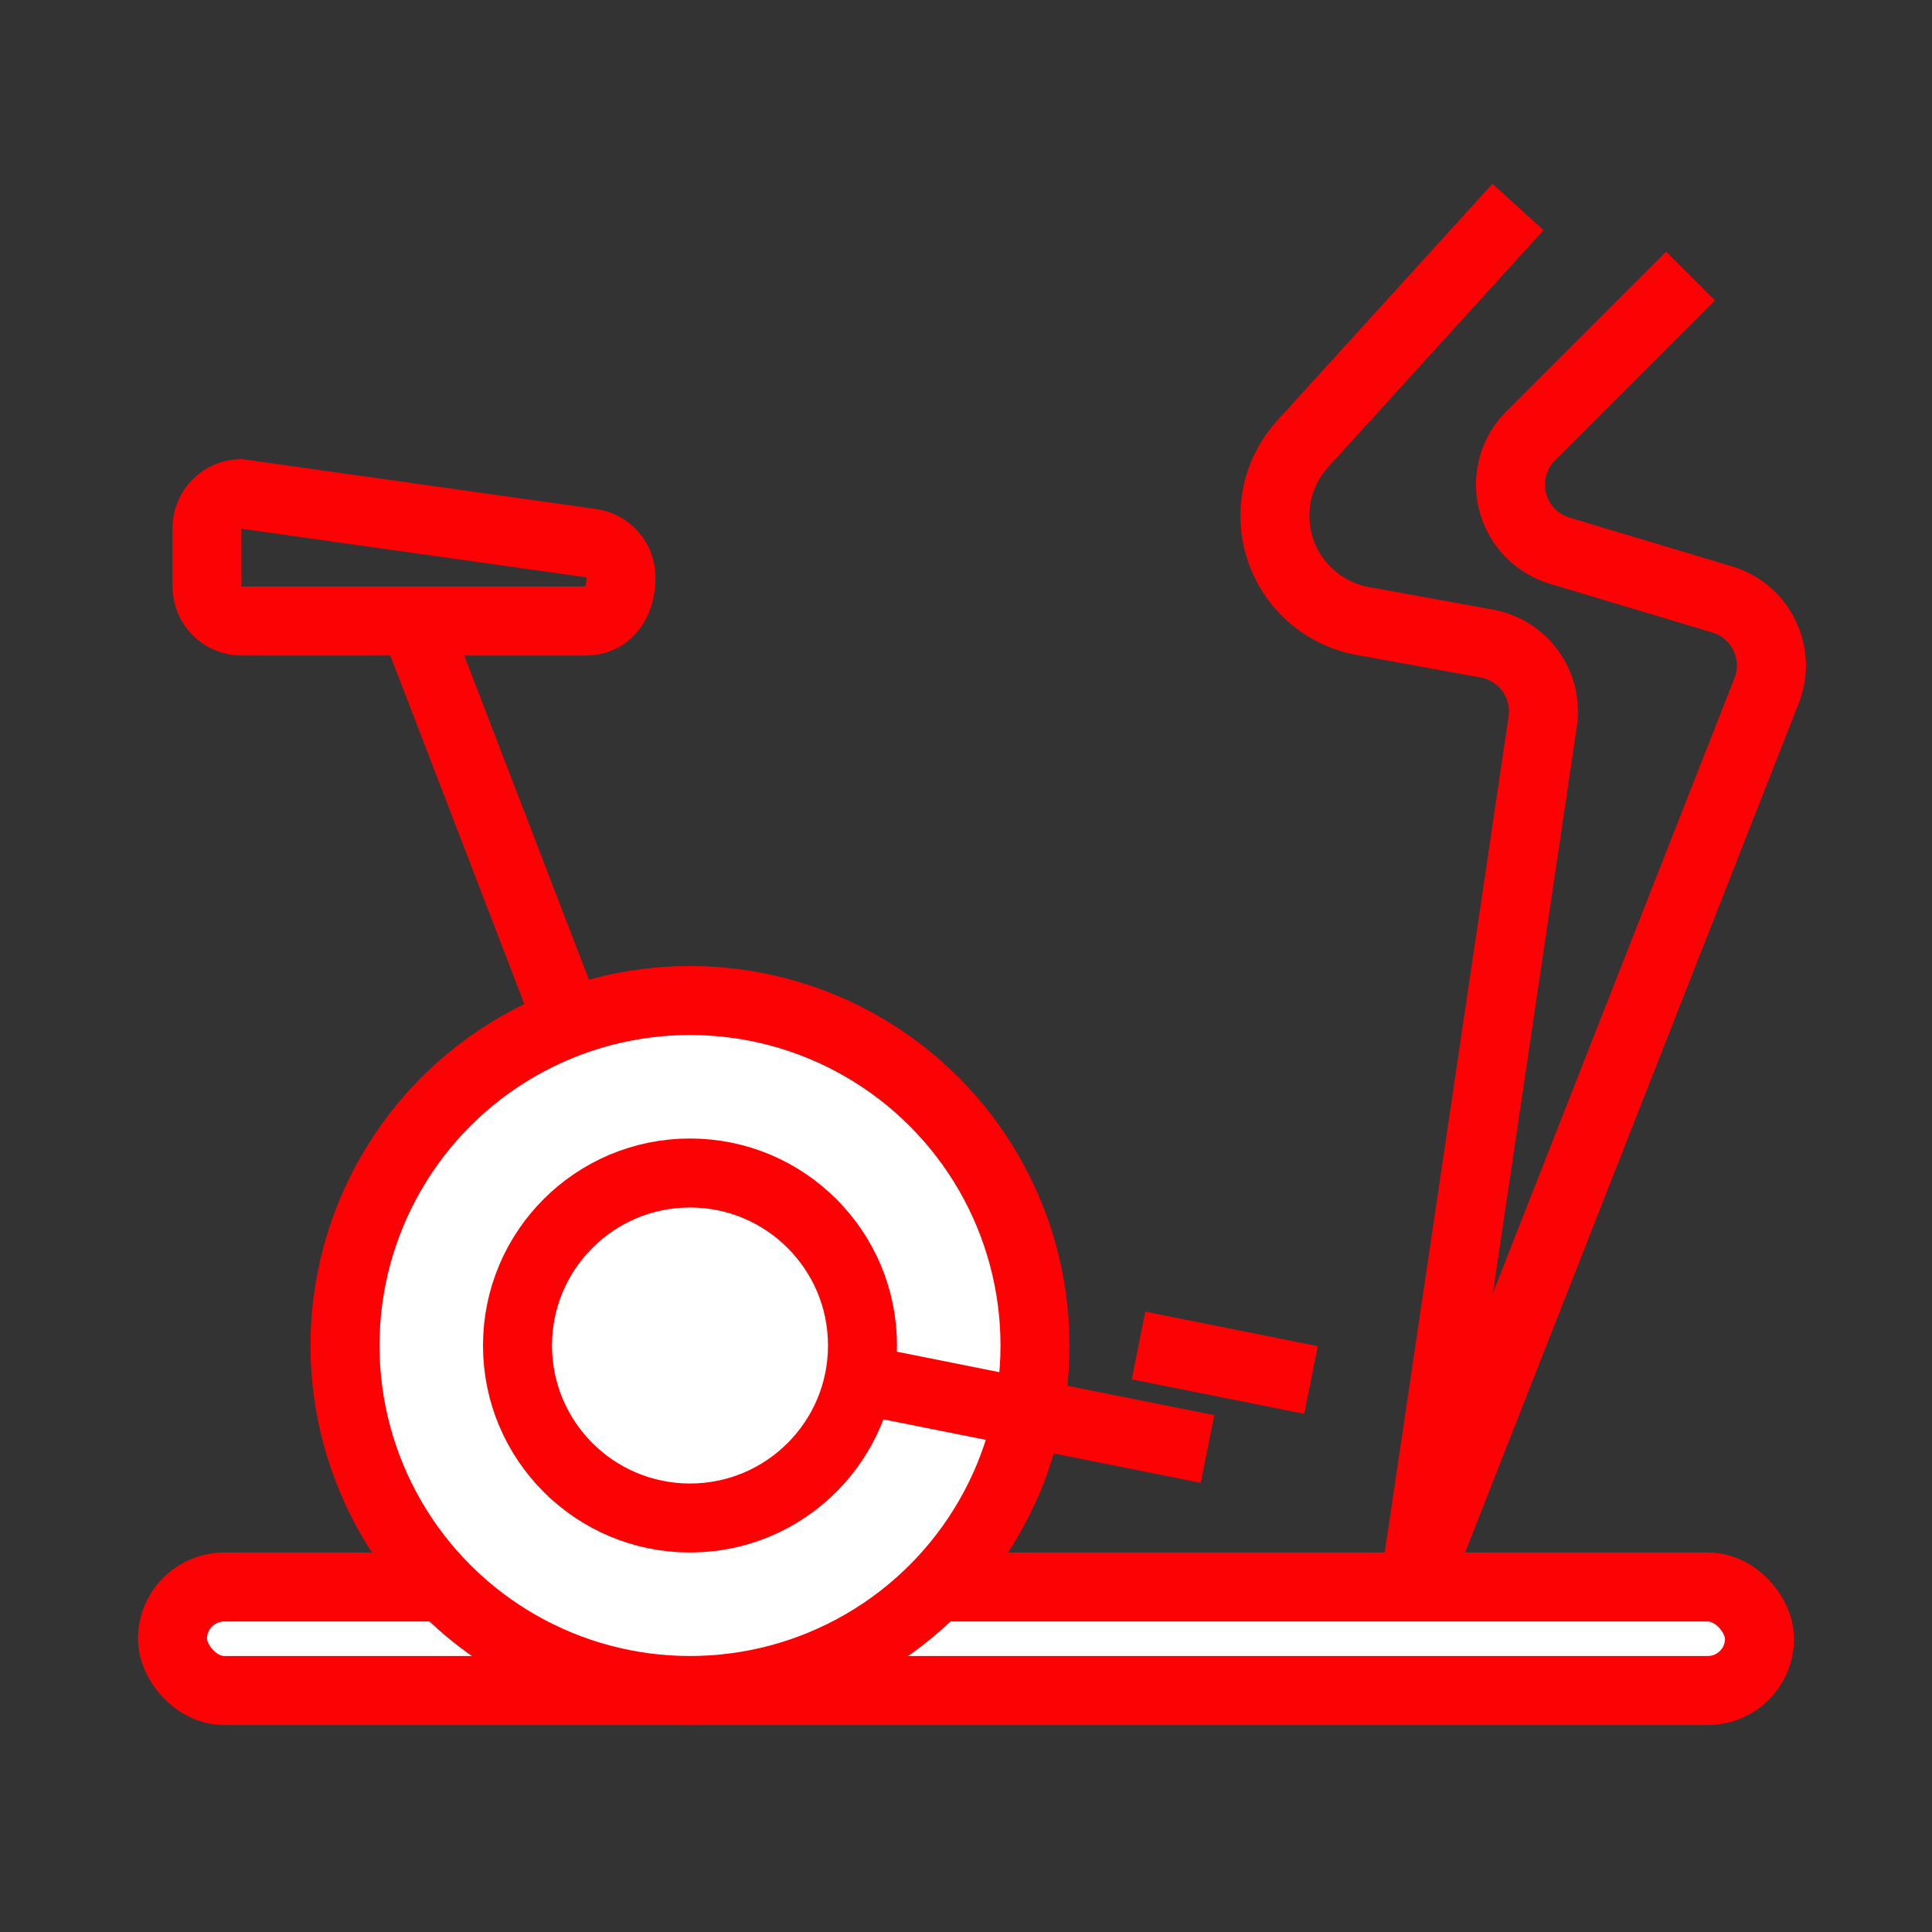
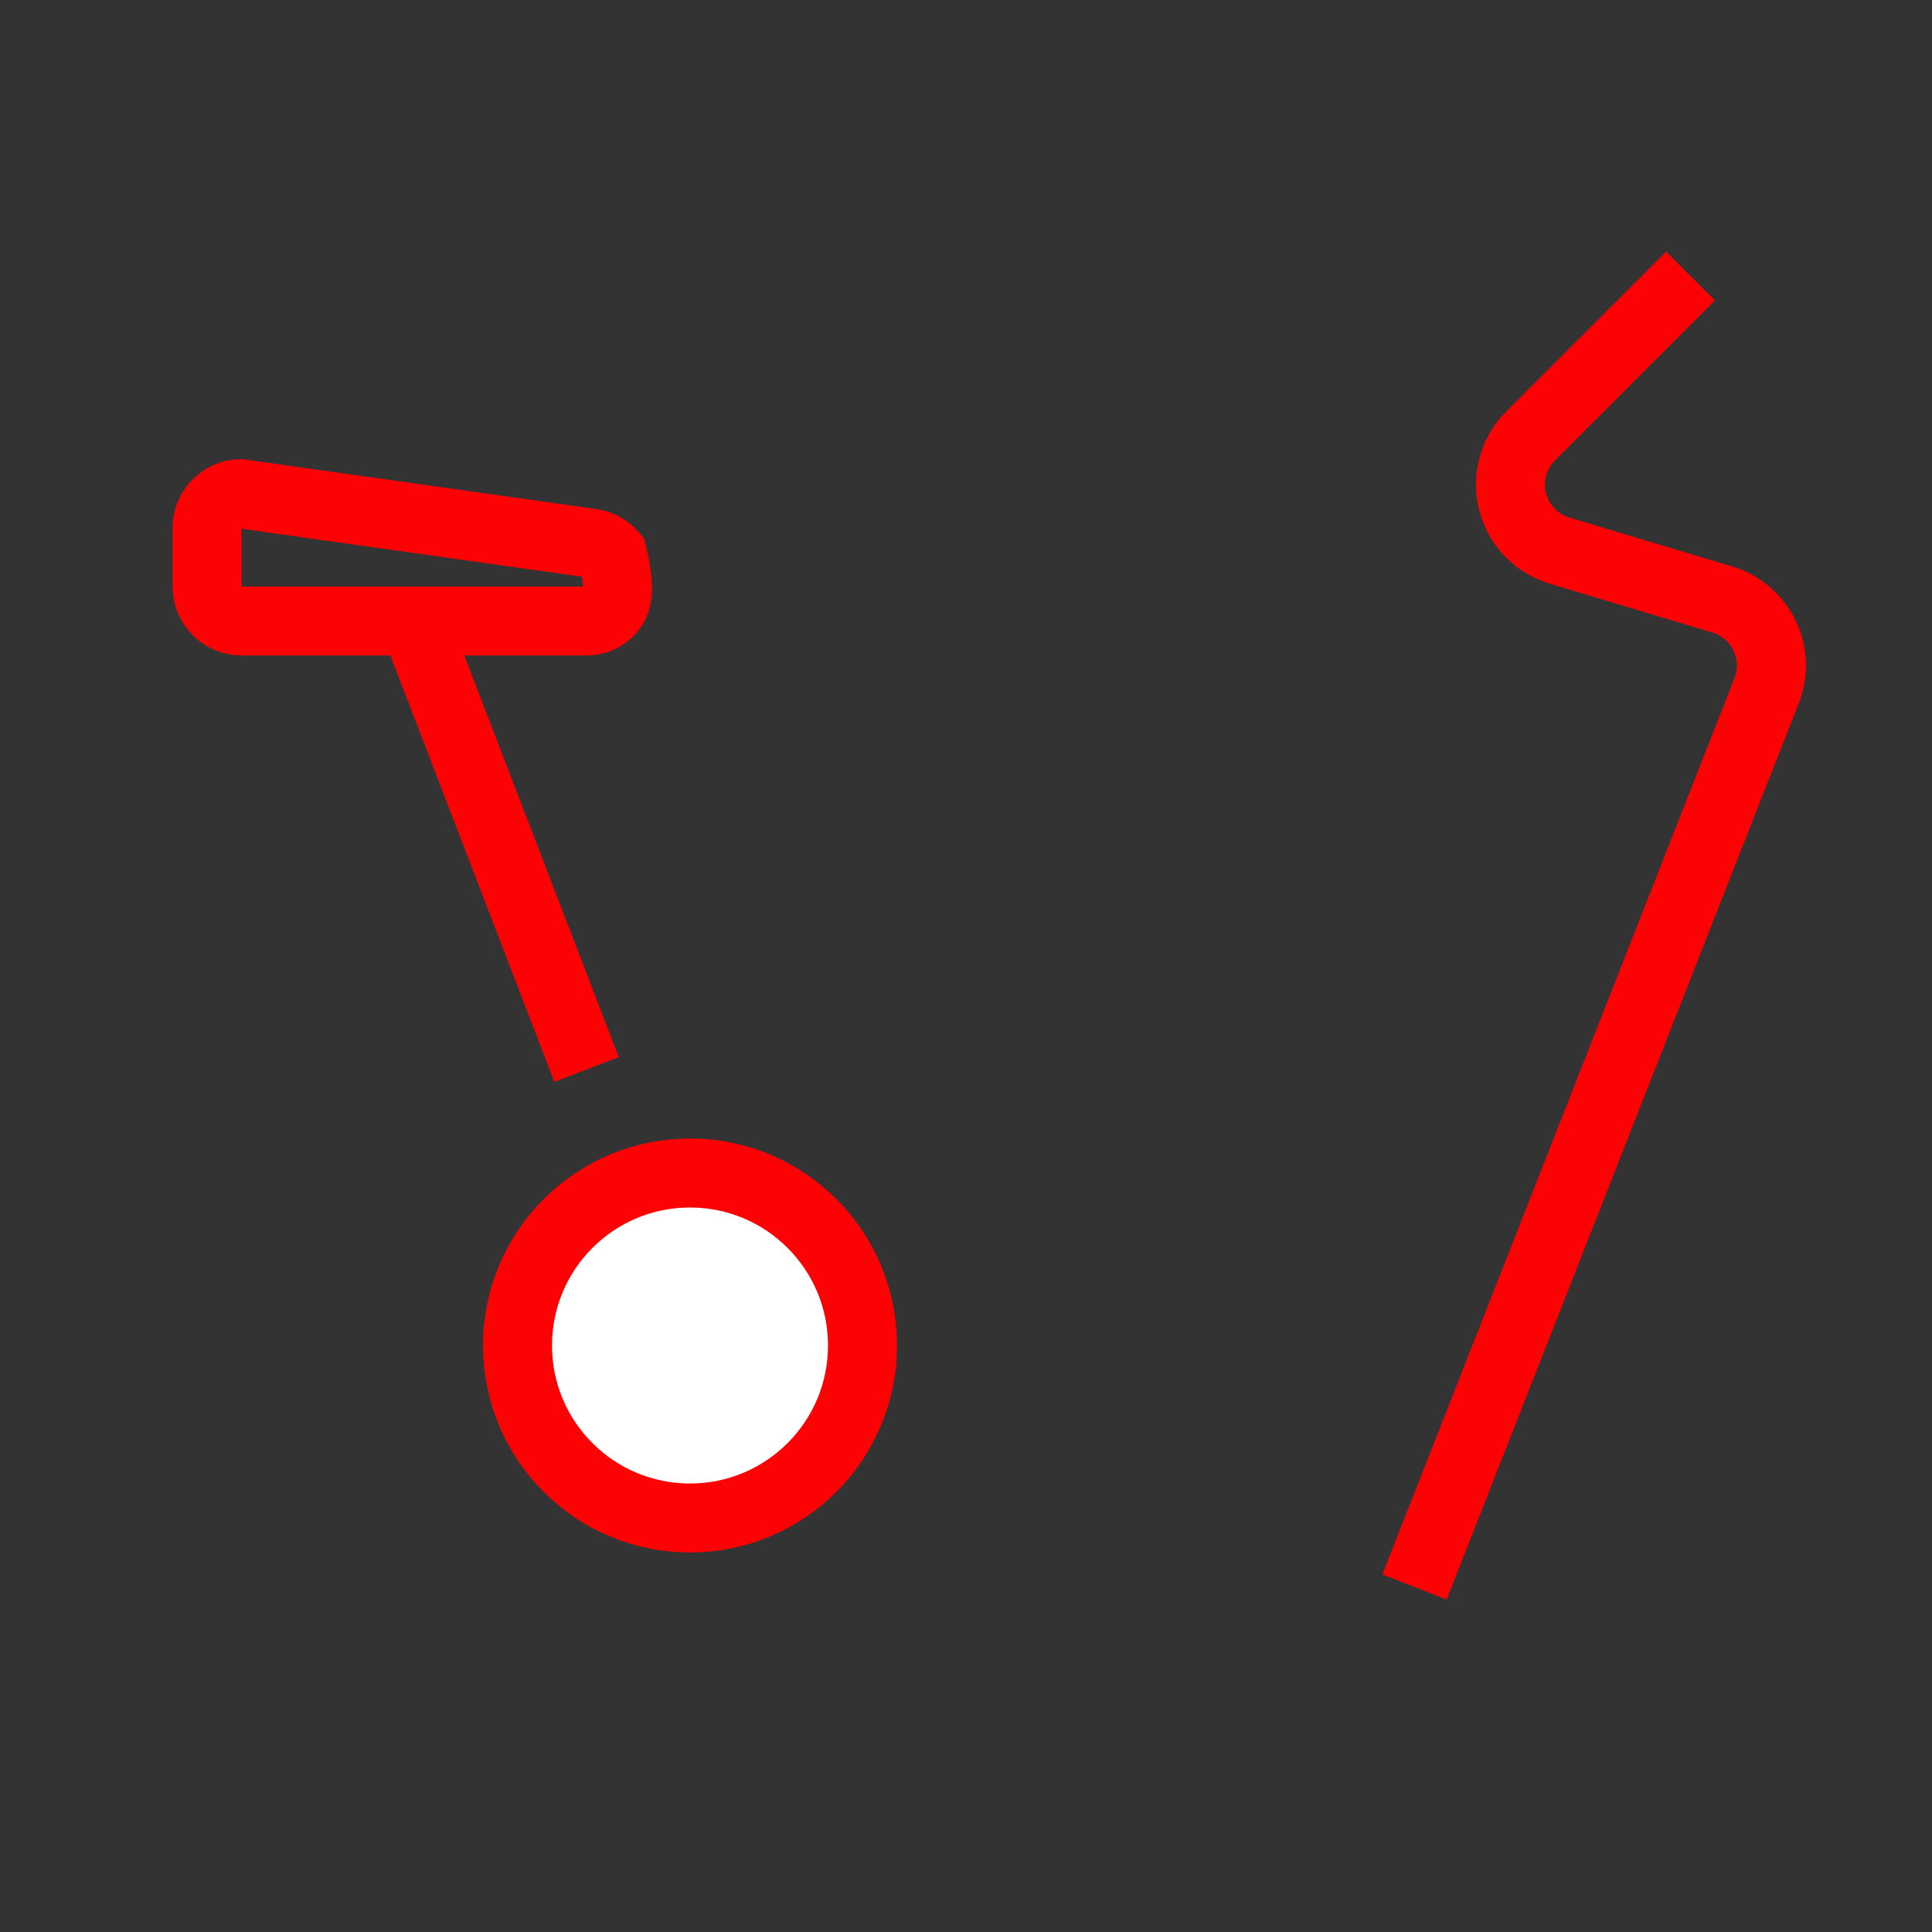
<svg xmlns="http://www.w3.org/2000/svg" width="56" height="56" viewBox="0 0 56 56">
  <rect x="0" y="0" width="56" height="56" fill="#333333" stroke="none" />
  <g fill="none" fill-rule="evenodd">
-     <rect width="46" height="3" x="5" y="46" fill="#FFF" stroke="#FC0204" stroke-width="2" rx="1.5" />
-     <path stroke="#FC0204" stroke-width="2" d="M6.942,14.308 L17.141,15.745 C17.388,15.78 17.602,15.903 17.755,16.079 C17.909,16.256 18,16.486 18,16.735 C18,17.125 17.894,17.459 17.689,17.692 C17.515,17.889 17.27,18 17,18 L17,18 L7,18 C6.724,18 6.474,17.888 6.293,17.707 C6.112,17.526 6,17.276 6,17 L6,17 L6,15.306 C6,15.03 6.112,14.78 6.293,14.599 C6.461,14.431 6.689,14.322 6.942,14.308 L6.942,14.308 Z" />
+     <path stroke="#FC0204" stroke-width="2" d="M6.942,14.308 L17.141,15.745 C17.388,15.78 17.602,15.903 17.755,16.079 C18,17.125 17.894,17.459 17.689,17.692 C17.515,17.889 17.27,18 17,18 L17,18 L7,18 C6.724,18 6.474,17.888 6.293,17.707 C6.112,17.526 6,17.276 6,17 L6,17 L6,15.306 C6,15.03 6.112,14.78 6.293,14.599 C6.461,14.431 6.689,14.322 6.942,14.308 L6.942,14.308 Z" />
    <line x1="21" x2="8" y1="22" y2="27" stroke="#FC0204" stroke-width="2" transform="rotate(-90 14.5 24.5)" />
-     <circle cx="20" cy="39" r="10" fill="#FFF" stroke="#FC0204" stroke-width="2" />
    <circle cx="20" cy="39" r="5" fill="#FFF" stroke="#FC0204" stroke-width="2" />
-     <line x1="31" x2="29" y1="36" y2="46" stroke="#FC0204" stroke-width="2" transform="rotate(-90 30 41)" />
-     <line x1="36" x2="35" y1="37" y2="42" stroke="#FC0204" stroke-width="2" transform="rotate(-90 35.5 39.5)" />
-     <path stroke="#FC0204" stroke-width="2" d="M44,6 L37.76,12.864 C36.608,14.131 36.702,16.092 37.969,17.244 C38.398,17.634 38.929,17.896 39.5,18 L43.096,18.654 C44.157,18.847 44.874,19.847 44.716,20.915 L41,46 L41,46" />
    <path stroke="#FC0204" stroke-width="2" d="M49,8 L44.368,12.632 C43.587,13.413 43.587,14.68 44.368,15.461 C44.602,15.695 44.89,15.867 45.207,15.962 L49.919,17.376 C50.977,17.693 51.577,18.808 51.26,19.866 C51.244,19.919 51.226,19.971 51.205,20.023 L41,46 L41,46" />
  </g>
</svg>